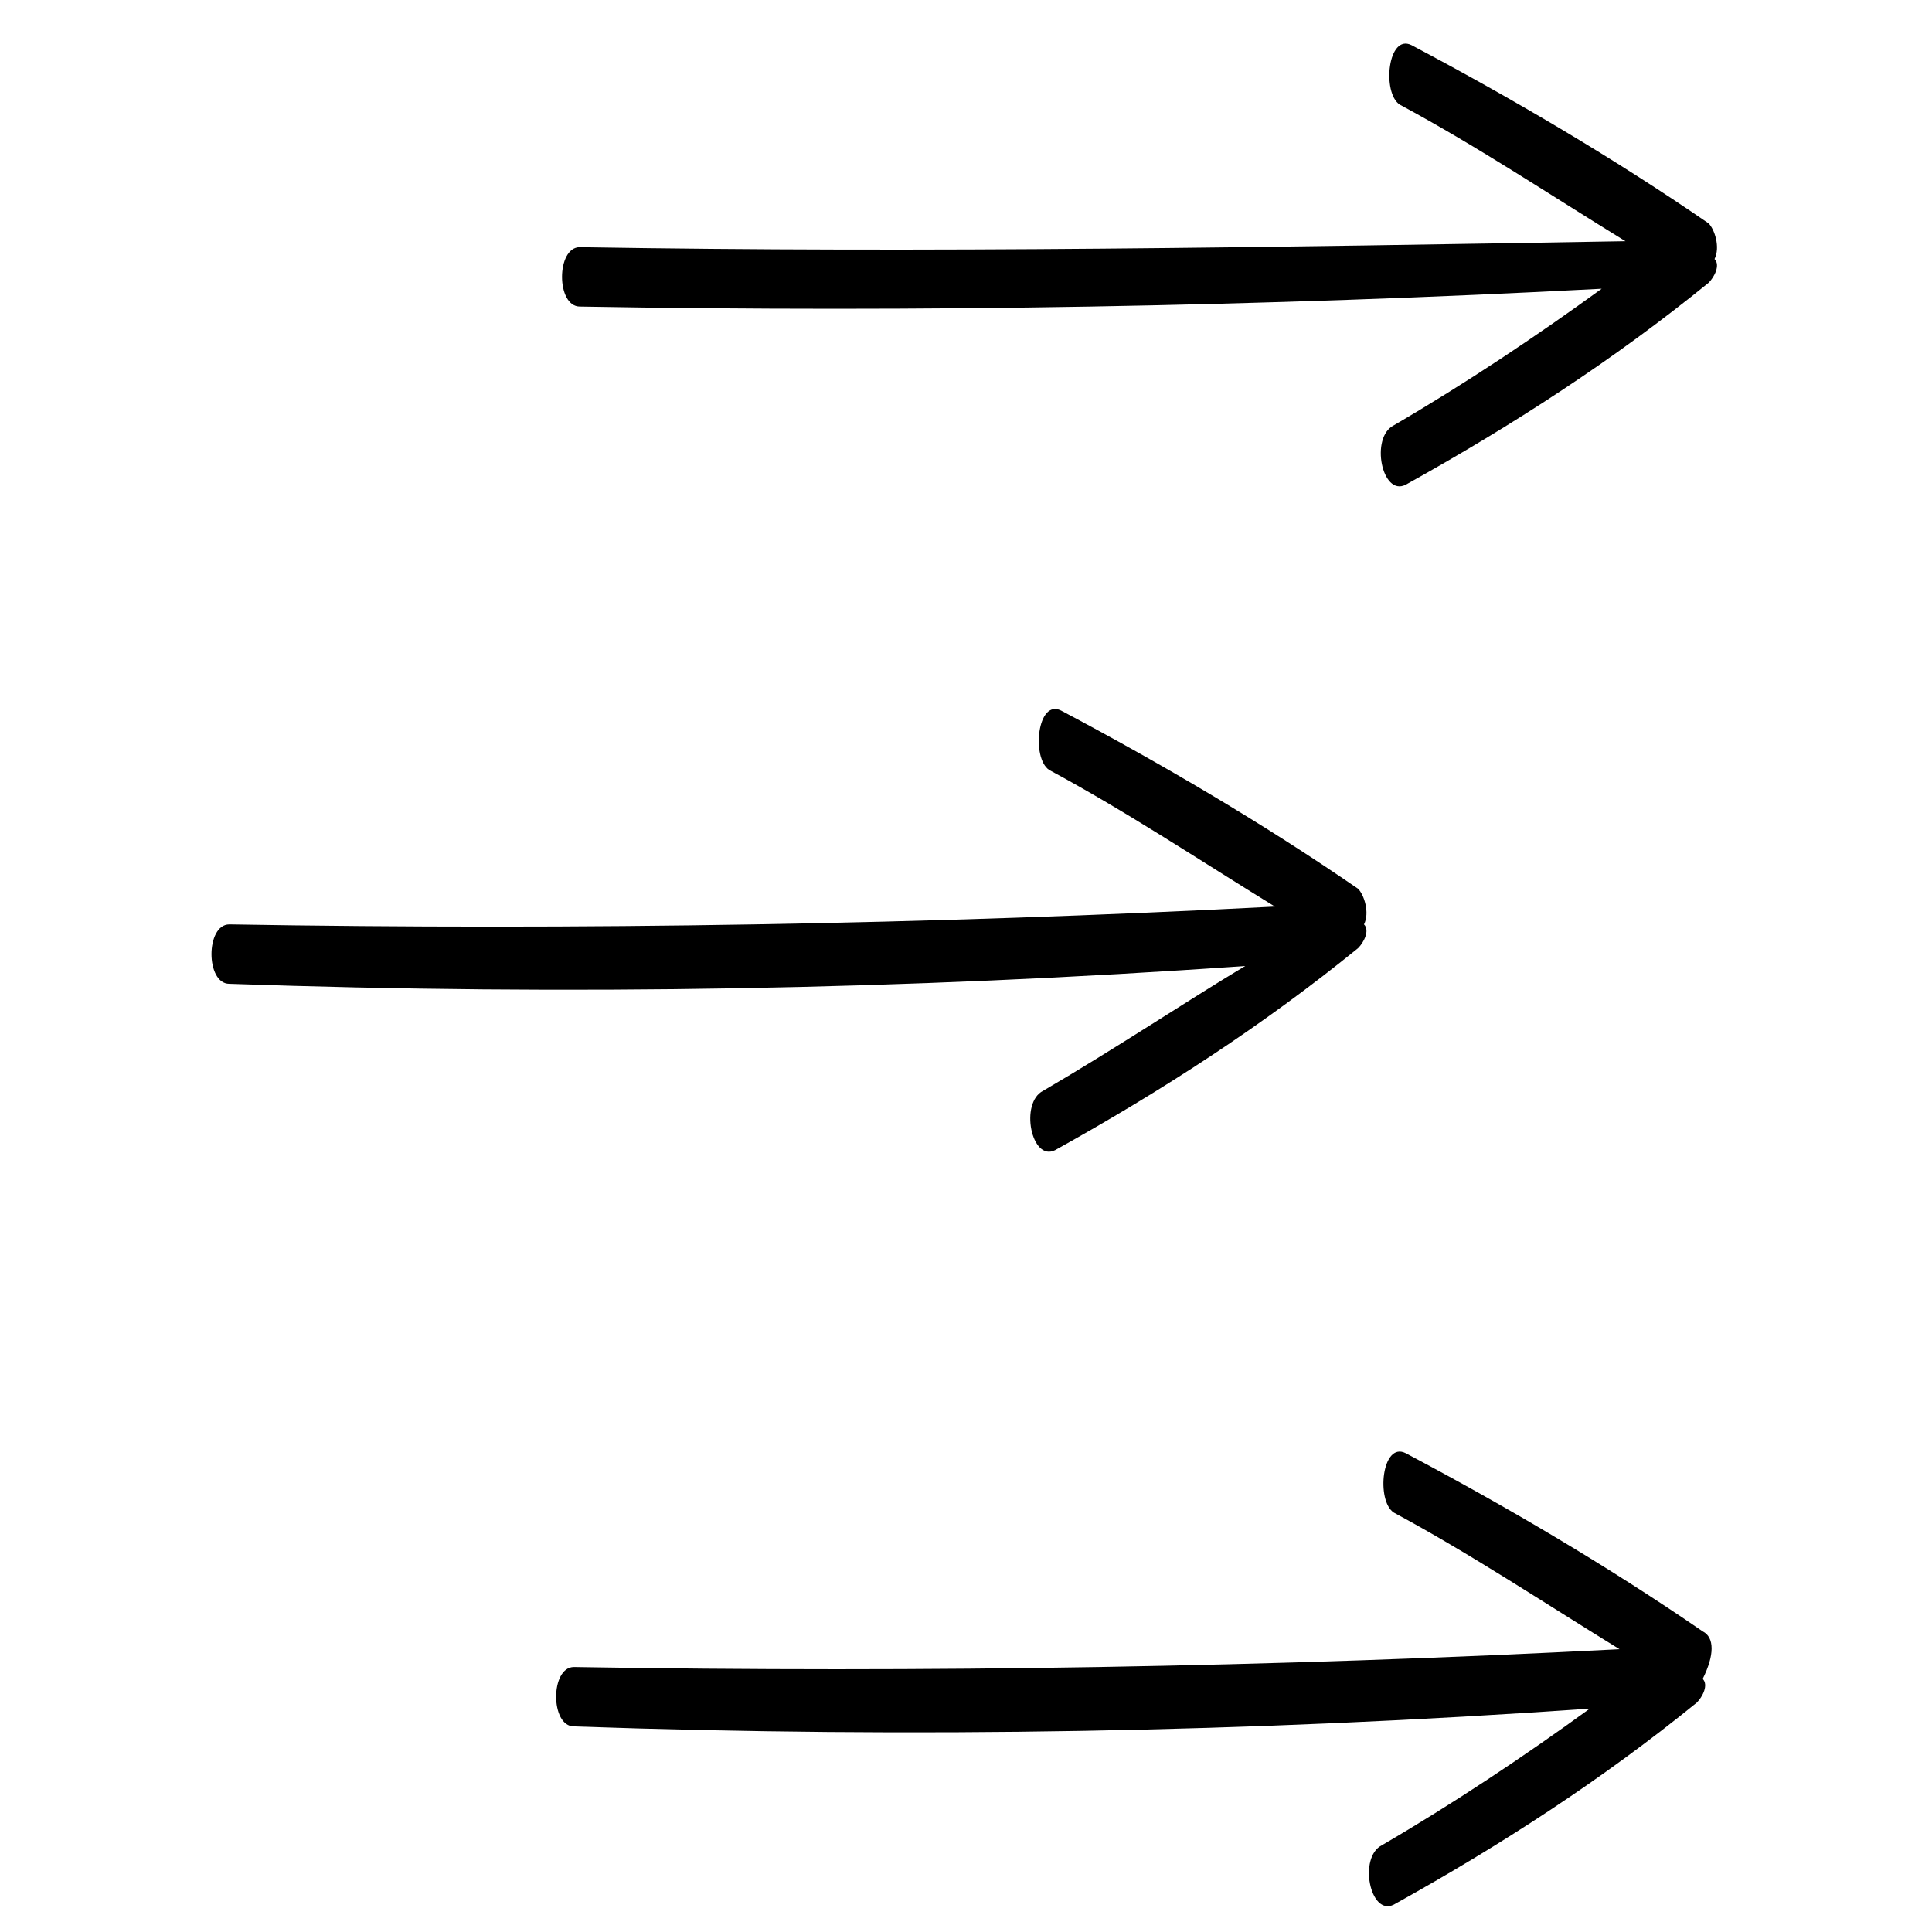
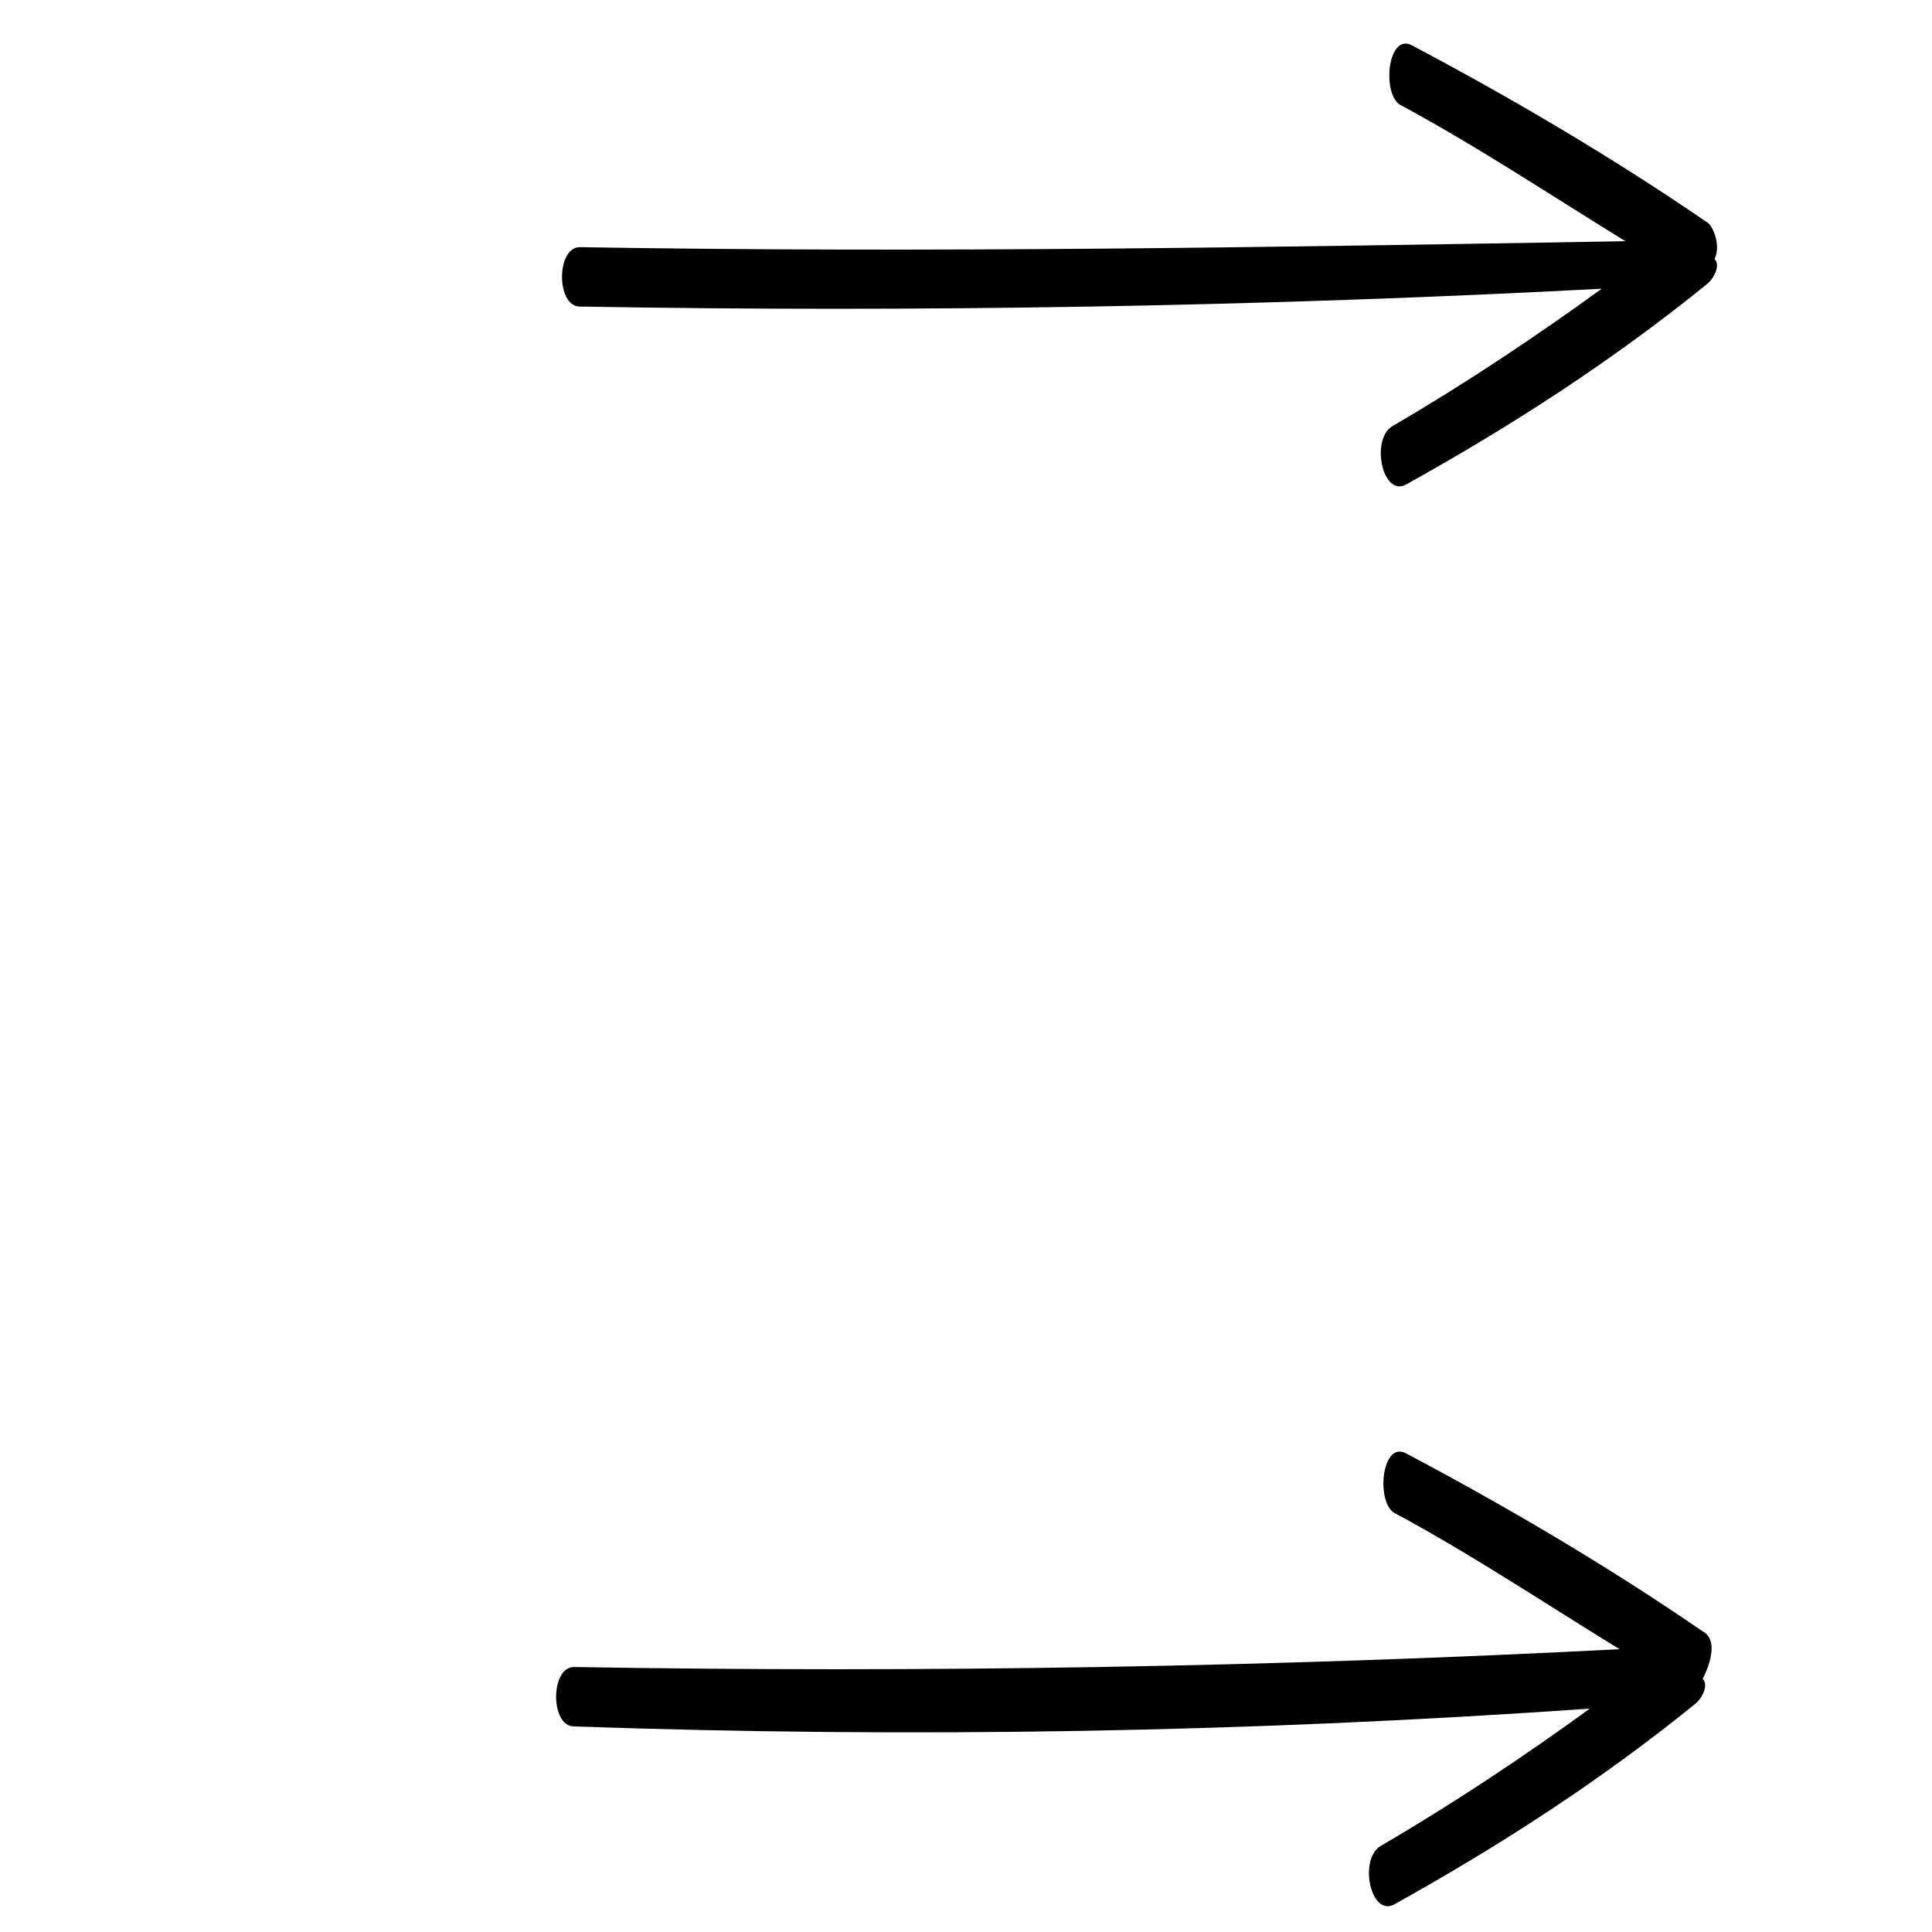
<svg xmlns="http://www.w3.org/2000/svg" fill="#000000" width="800px" height="800px" version="1.1" viewBox="144 144 512 512">
  <g>
-     <path d="m420.46 433.06c-6.297 3.148-3.148 18.895 3.148 15.742 28.34-15.742 55.105-33.062 80.293-53.531 1.574-1.574 3.148-4.723 1.574-6.297 1.574-3.148 0-7.871-1.574-9.445-25.191-17.32-51.957-33.062-78.719-47.23-6.297-3.148-7.871 12.594-3.148 15.742 20.469 11.02 39.359 23.617 59.828 36.211-91.316 4.723-184.21 6.297-277.09 4.723-6.297 0-6.297 15.742 0 15.742 89.742 3.148 179.48 1.574 269.22-4.723-15.746 9.449-34.637 22.043-53.531 33.066z" />
    <path d="m297.66 225.24c89.738 1.574 181.05 0 270.8-4.723-17.32 12.594-36.211 25.191-55.105 36.211-6.297 3.148-3.148 18.895 3.148 15.742 28.34-15.742 55.105-33.062 80.293-53.531 1.574-1.574 3.148-4.723 1.574-6.297 1.574-3.148 0-7.871-1.574-9.445-25.191-17.32-51.957-33.062-78.719-47.23-6.297-3.148-7.871 12.594-3.148 15.742 20.469 11.02 39.359 23.617 59.828 36.211-92.891 1.578-184.21 3.152-277.09 1.578-6.301 0-6.301 15.742 0 15.742z" />
    <path d="m595.23 576.33c-25.191-17.32-51.957-33.062-78.719-47.23-6.297-3.148-7.871 12.594-3.148 15.742 20.469 11.02 39.359 23.617 59.828 36.211-91.316 4.723-184.21 6.297-277.09 4.723-6.297 0-6.297 15.742 0 15.742 89.742 3.148 179.48 1.574 269.22-4.723-17.32 12.594-36.211 25.191-55.105 36.211-6.297 3.148-3.148 18.895 3.148 15.742 28.34-15.742 55.105-33.062 80.293-53.531 1.574-1.574 3.148-4.723 1.574-6.297 3.148-6.293 3.148-11.016 0-12.59z" />
  </g>
</svg>